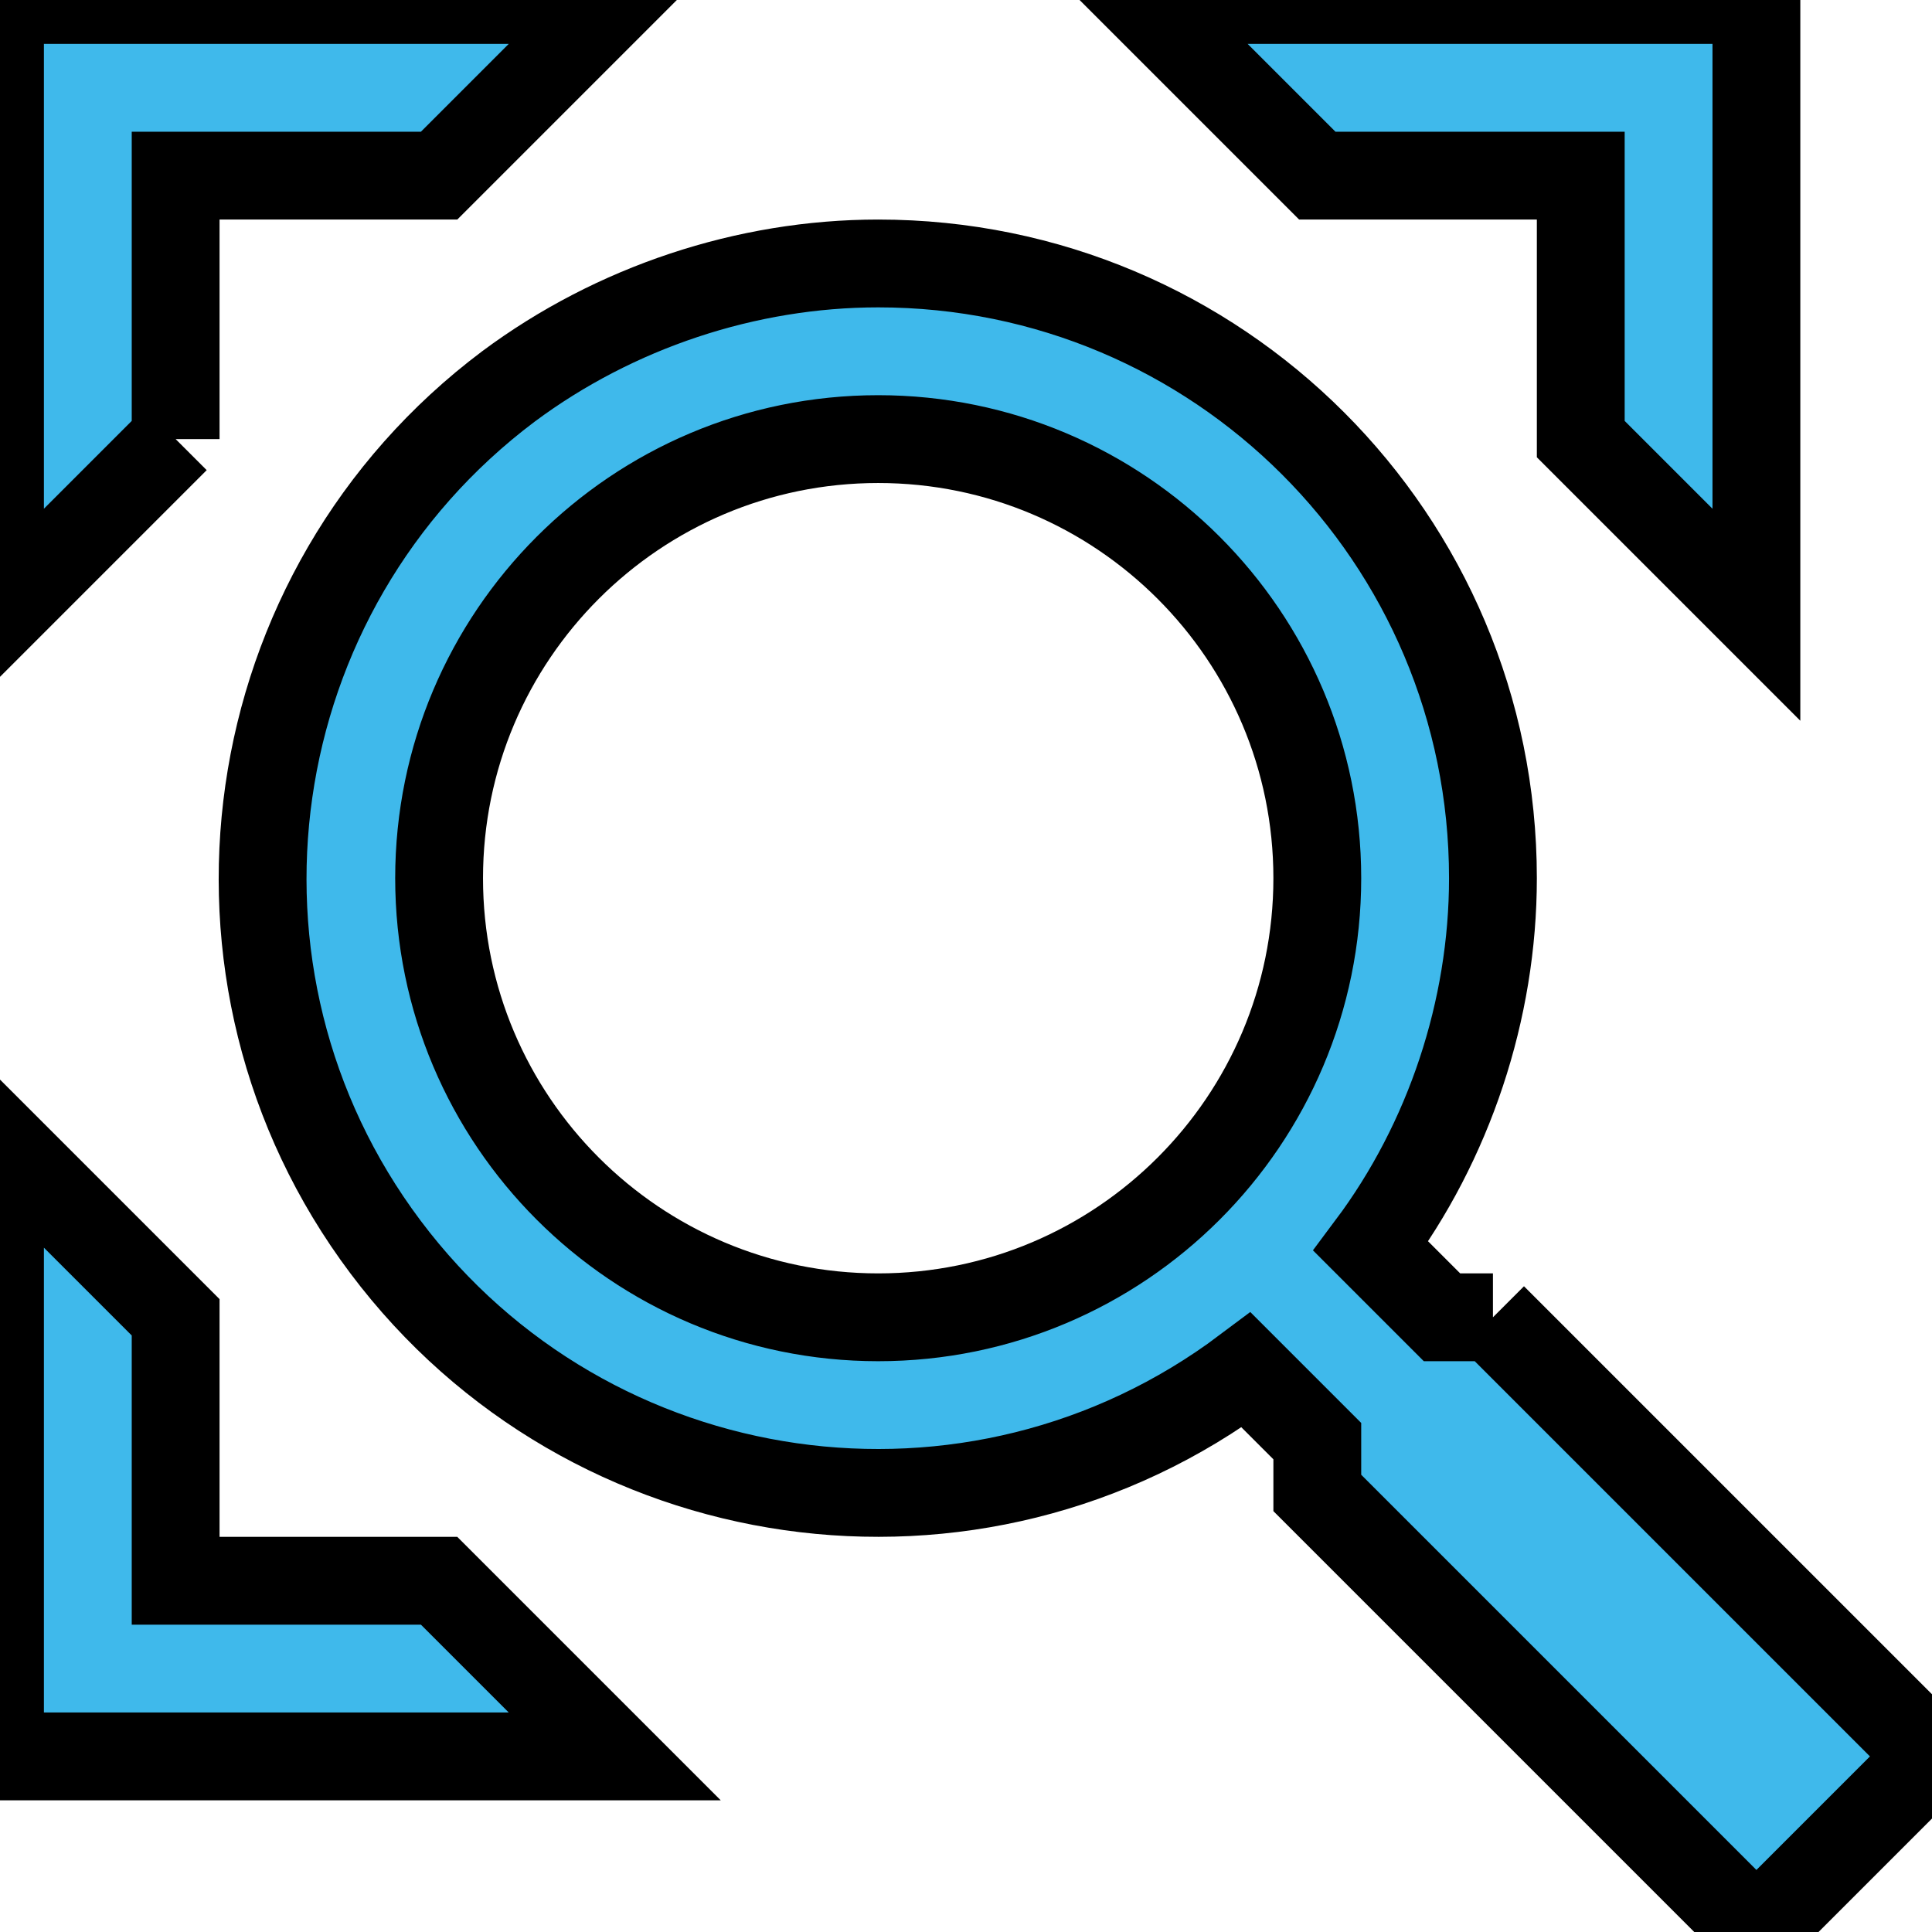
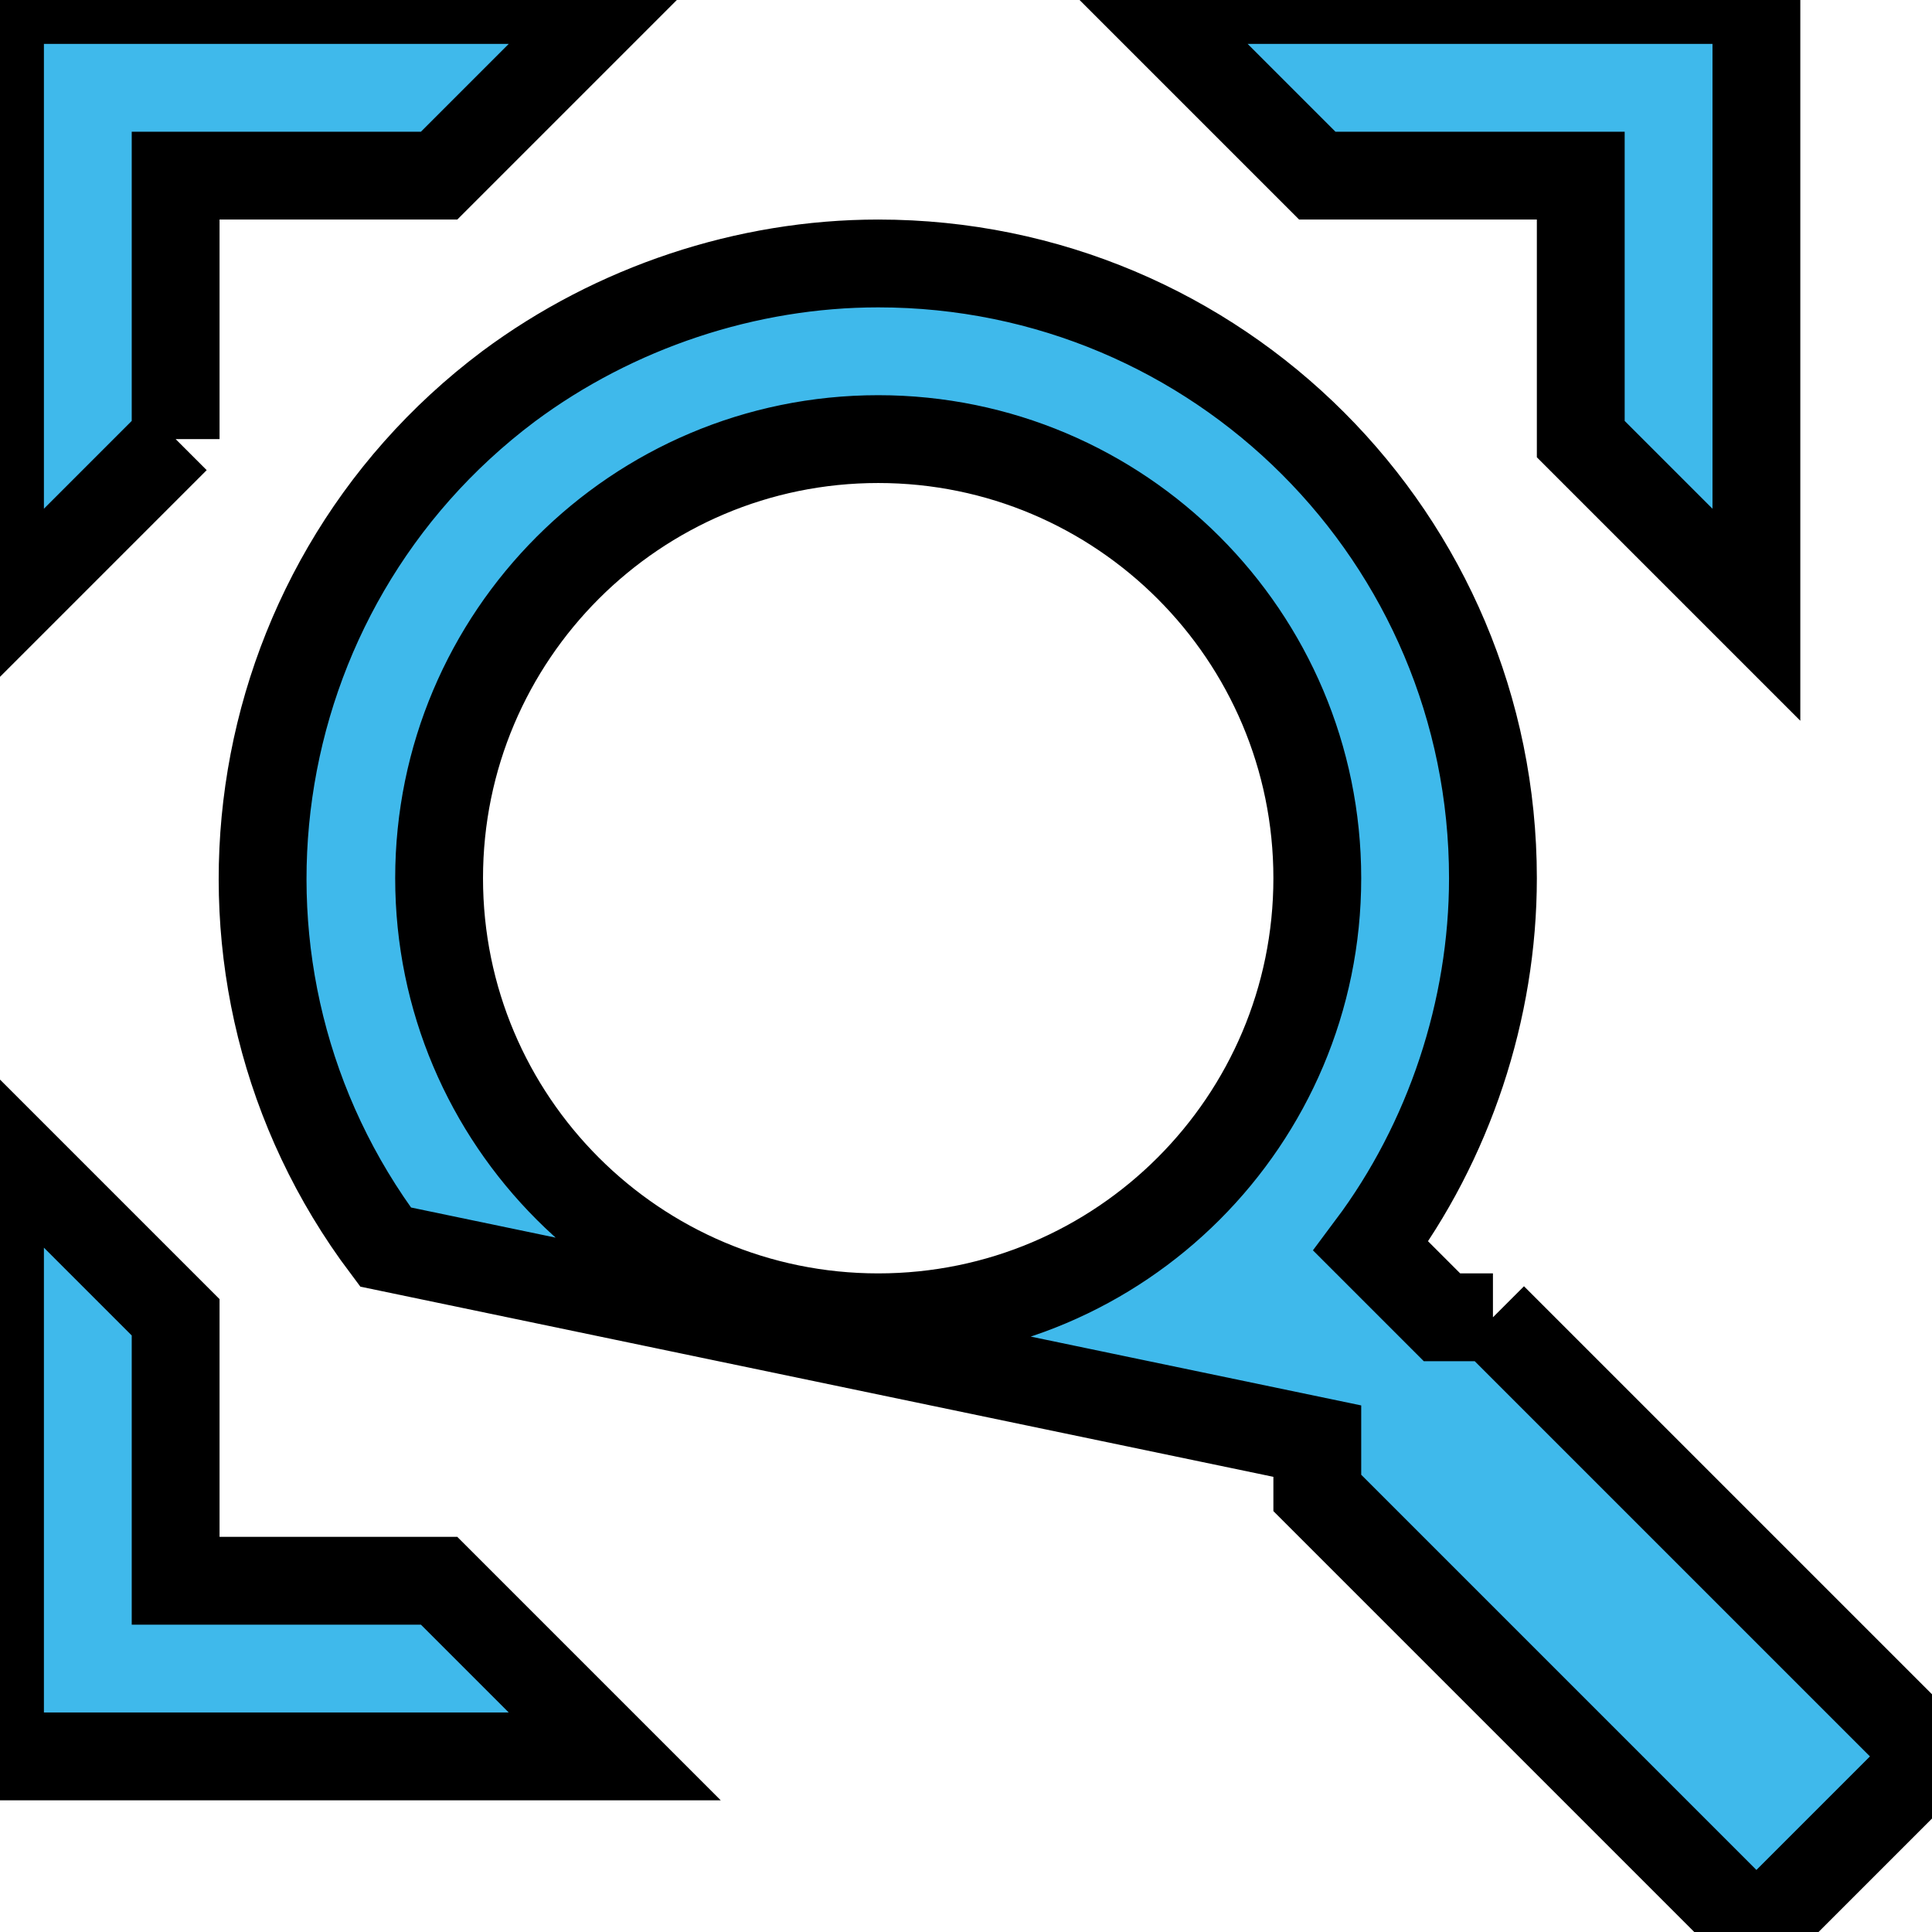
<svg xmlns="http://www.w3.org/2000/svg" width="180" height="180">
-   <path d="M18 16H17.42L16.61 15.19C17.5 14 18 12.5 18 11C18 7.13 14.87 4 11 4C9.5 4 8 4.5 6.79 5.4C3.7 7.72 3.07 12.11 5.39 15.2C7.71 18.29 12.1 18.92 15.19 16.6L16 17.41V18L21 23L23 21L18 16M11 16C8.24 16 6 13.76 6 11S8.24 6 11 6 16 8.24 16 11 13.76 16 11 16M3 6L1 8V1H8L6 3H3V6M21 1V8L19 6V3H16L14 1H21M6 19L8 21H1V14L3 16V19H6Z" style="fill:#3FB9EB;                  stroke:none                  stroke-width:0;                  stroke-linecap:flat;                  stroke-linejoin:miter;" transform="matrix(8.182,0,0,8.182,-8.182,-8.182)" />
+   <path d="M18 16H17.42L16.61 15.19C17.5 14 18 12.5 18 11C18 7.13 14.87 4 11 4C9.5 4 8 4.5 6.79 5.4C3.7 7.72 3.07 12.11 5.39 15.2L16 17.41V18L21 23L23 21L18 16M11 16C8.24 16 6 13.76 6 11S8.24 6 11 6 16 8.24 16 11 13.76 16 11 16M3 6L1 8V1H8L6 3H3V6M21 1V8L19 6V3H16L14 1H21M6 19L8 21H1V14L3 16V19H6Z" style="fill:#3FB9EB;                  stroke:none                  stroke-width:0;                  stroke-linecap:flat;                  stroke-linejoin:miter;" transform="matrix(8.182,0,0,8.182,-8.182,-8.182)" />
</svg>